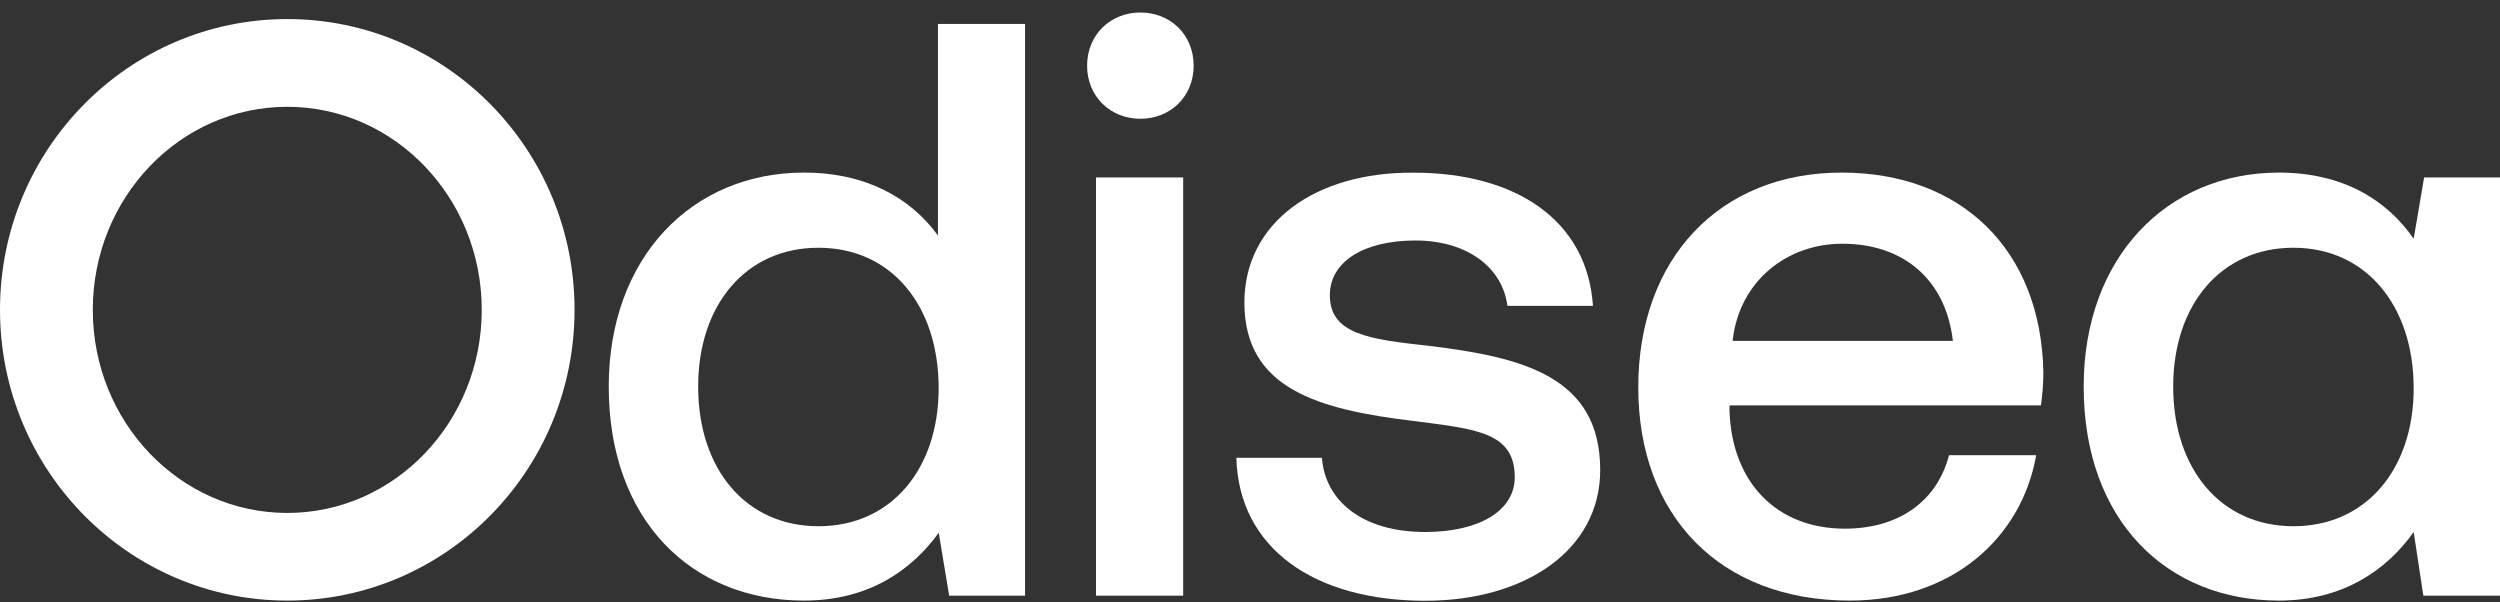
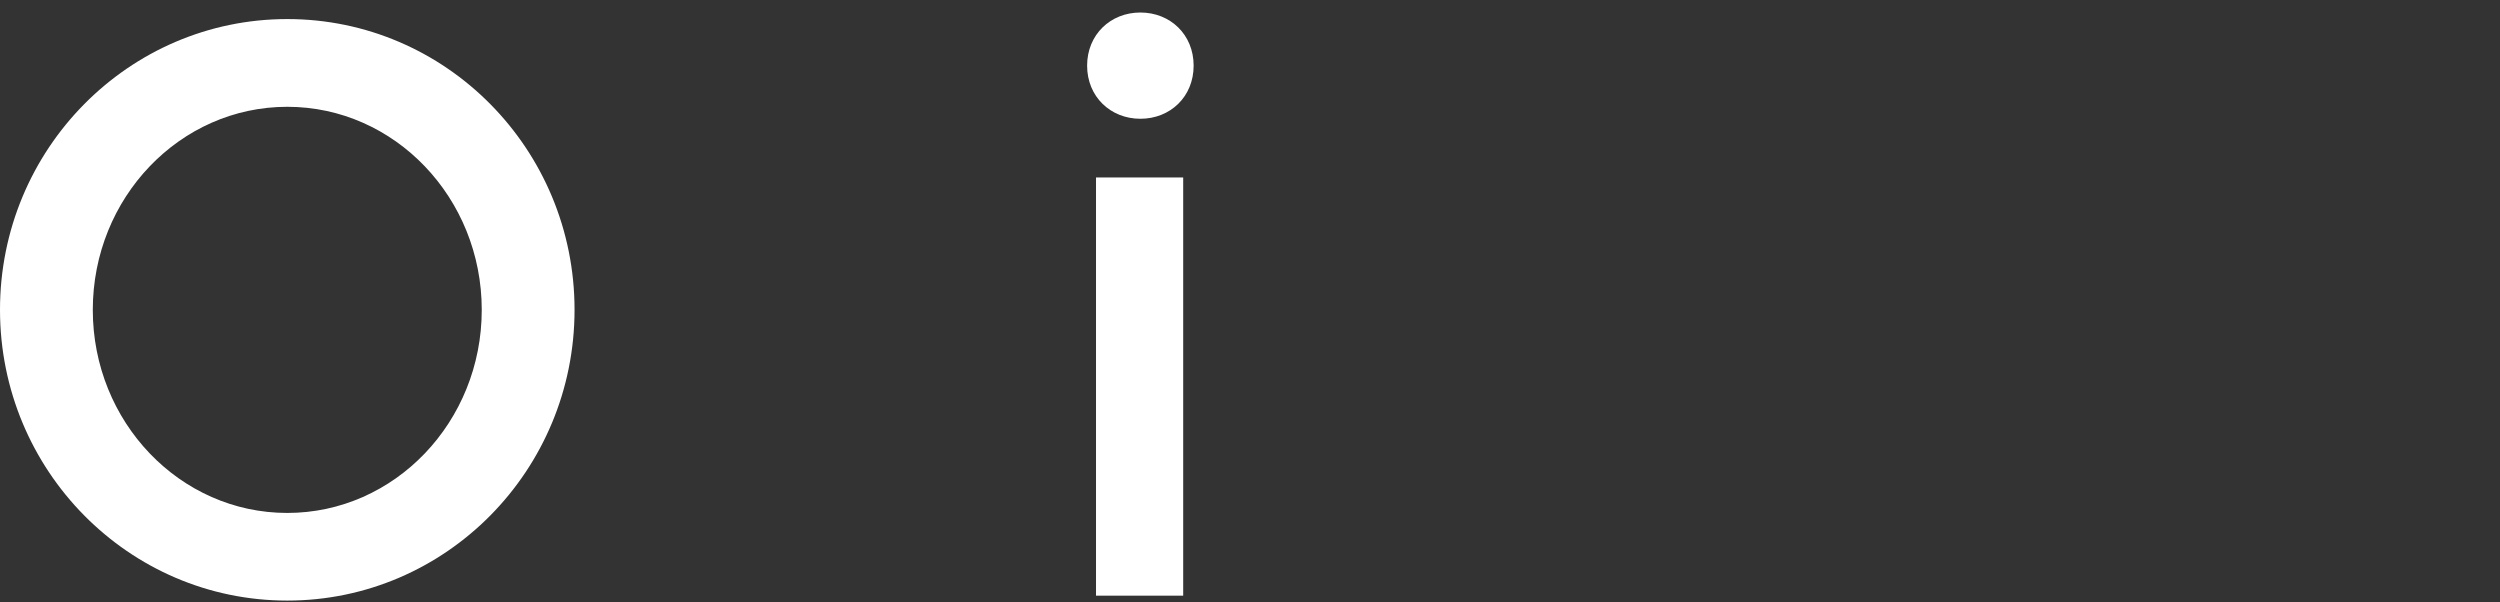
<svg xmlns="http://www.w3.org/2000/svg" width="772" height="186" viewBox="0 0 772 186" fill="none">
  <rect x="0" y="0" width="772" height="186" fill="#333333" stroke="none" />
-   <path d="M289.614 7.399H316.537V183.949H293.106L289.881 164.521C281.671 175.881 268.45 185.46 248.272 185.46C213.646 185.46 187.977 160.744 187.977 119.379C187.977 79.525 213.646 53.297 248.272 53.297C267.704 53.297 281.405 61.365 289.641 72.725V7.399H289.614ZM289.854 119.891C289.854 94.177 275.14 76.503 252.723 76.503C230.306 76.503 215.592 94.15 215.592 119.379C215.592 144.851 230.306 162.498 252.723 162.498C275.167 162.525 289.854 144.851 289.854 119.891Z" fill="white" />
  <path d="M335.701 20.27C335.701 10.691 342.925 3.864 352.148 3.864C361.371 3.864 368.594 10.664 368.594 20.27C368.594 29.876 361.371 36.675 352.148 36.675C342.925 36.675 335.701 29.849 335.701 20.27ZM338.447 54.808H365.369V183.949H338.447V54.808Z" fill="white" />
-   <path d="M408.205 141.316C409.191 154.672 420.653 164.278 440.085 164.278C456.771 164.278 467.753 157.721 467.753 147.387C467.753 133.518 456.052 132.492 436.353 129.983C407.192 126.448 384.268 120.134 384.268 93.421C384.268 68.947 405.939 53.054 436.593 53.324C467.993 53.324 490.171 67.949 491.903 94.446H465.488C463.995 82.6 453.04 74.263 437.073 74.263C421.106 74.263 410.657 80.82 410.657 91.154C410.657 103.27 422.865 104.781 441.311 106.804C470.472 110.339 494.143 116.383 494.143 145.147C494.143 169.864 470.979 185.514 440.085 185.514C405.939 185.514 382.535 169.378 381.789 141.37H408.205V141.316Z" fill="white" />
-   <path d="M505.896 119.621C505.896 79.767 531.059 53.297 568.697 53.297C605.562 53.297 630.245 77.015 630.991 114.845C630.991 118.137 630.751 121.645 630.245 125.18H534.071V126.934C534.818 148.871 548.519 163.253 569.71 163.253C586.157 163.253 598.125 154.942 601.857 140.56H628.779C624.301 166.032 602.87 185.46 571.229 185.46C531.059 185.46 505.896 159.232 505.896 119.621ZM603.056 105.266C600.817 86.108 587.596 75.261 568.91 75.261C551.717 75.261 537.03 86.864 535.031 105.266H603.056Z" fill="white" />
-   <path d="M748.569 54.808H772V183.949H748.329L745.344 164.278C737.134 175.881 723.673 185.46 703.735 185.46C669.109 185.46 643.439 160.743 643.439 119.378C643.439 79.524 669.109 53.297 703.735 53.297C723.673 53.297 737.134 61.877 745.344 73.723L748.569 54.808ZM745.344 119.891C745.344 94.419 730.63 76.502 708.213 76.502C685.795 76.502 671.081 94.149 671.081 119.378C671.081 144.85 685.795 162.497 708.213 162.497C730.63 162.524 745.344 144.85 745.344 119.891Z" fill="white" />
  <path d="M88.71 5.888C39.717 5.888 0 46.092 0 95.66C0 145.228 39.717 185.46 88.71 185.46C137.703 185.46 177.42 145.255 177.42 95.66C177.42 46.065 137.703 5.888 88.71 5.888ZM88.71 158.396C55.55 158.396 28.655 130.307 28.655 95.687C28.655 61.068 55.55 32.979 88.71 32.979C121.87 32.979 148.765 61.068 148.765 95.687C148.765 130.307 121.87 158.396 88.71 158.396Z" fill="white" />
</svg>